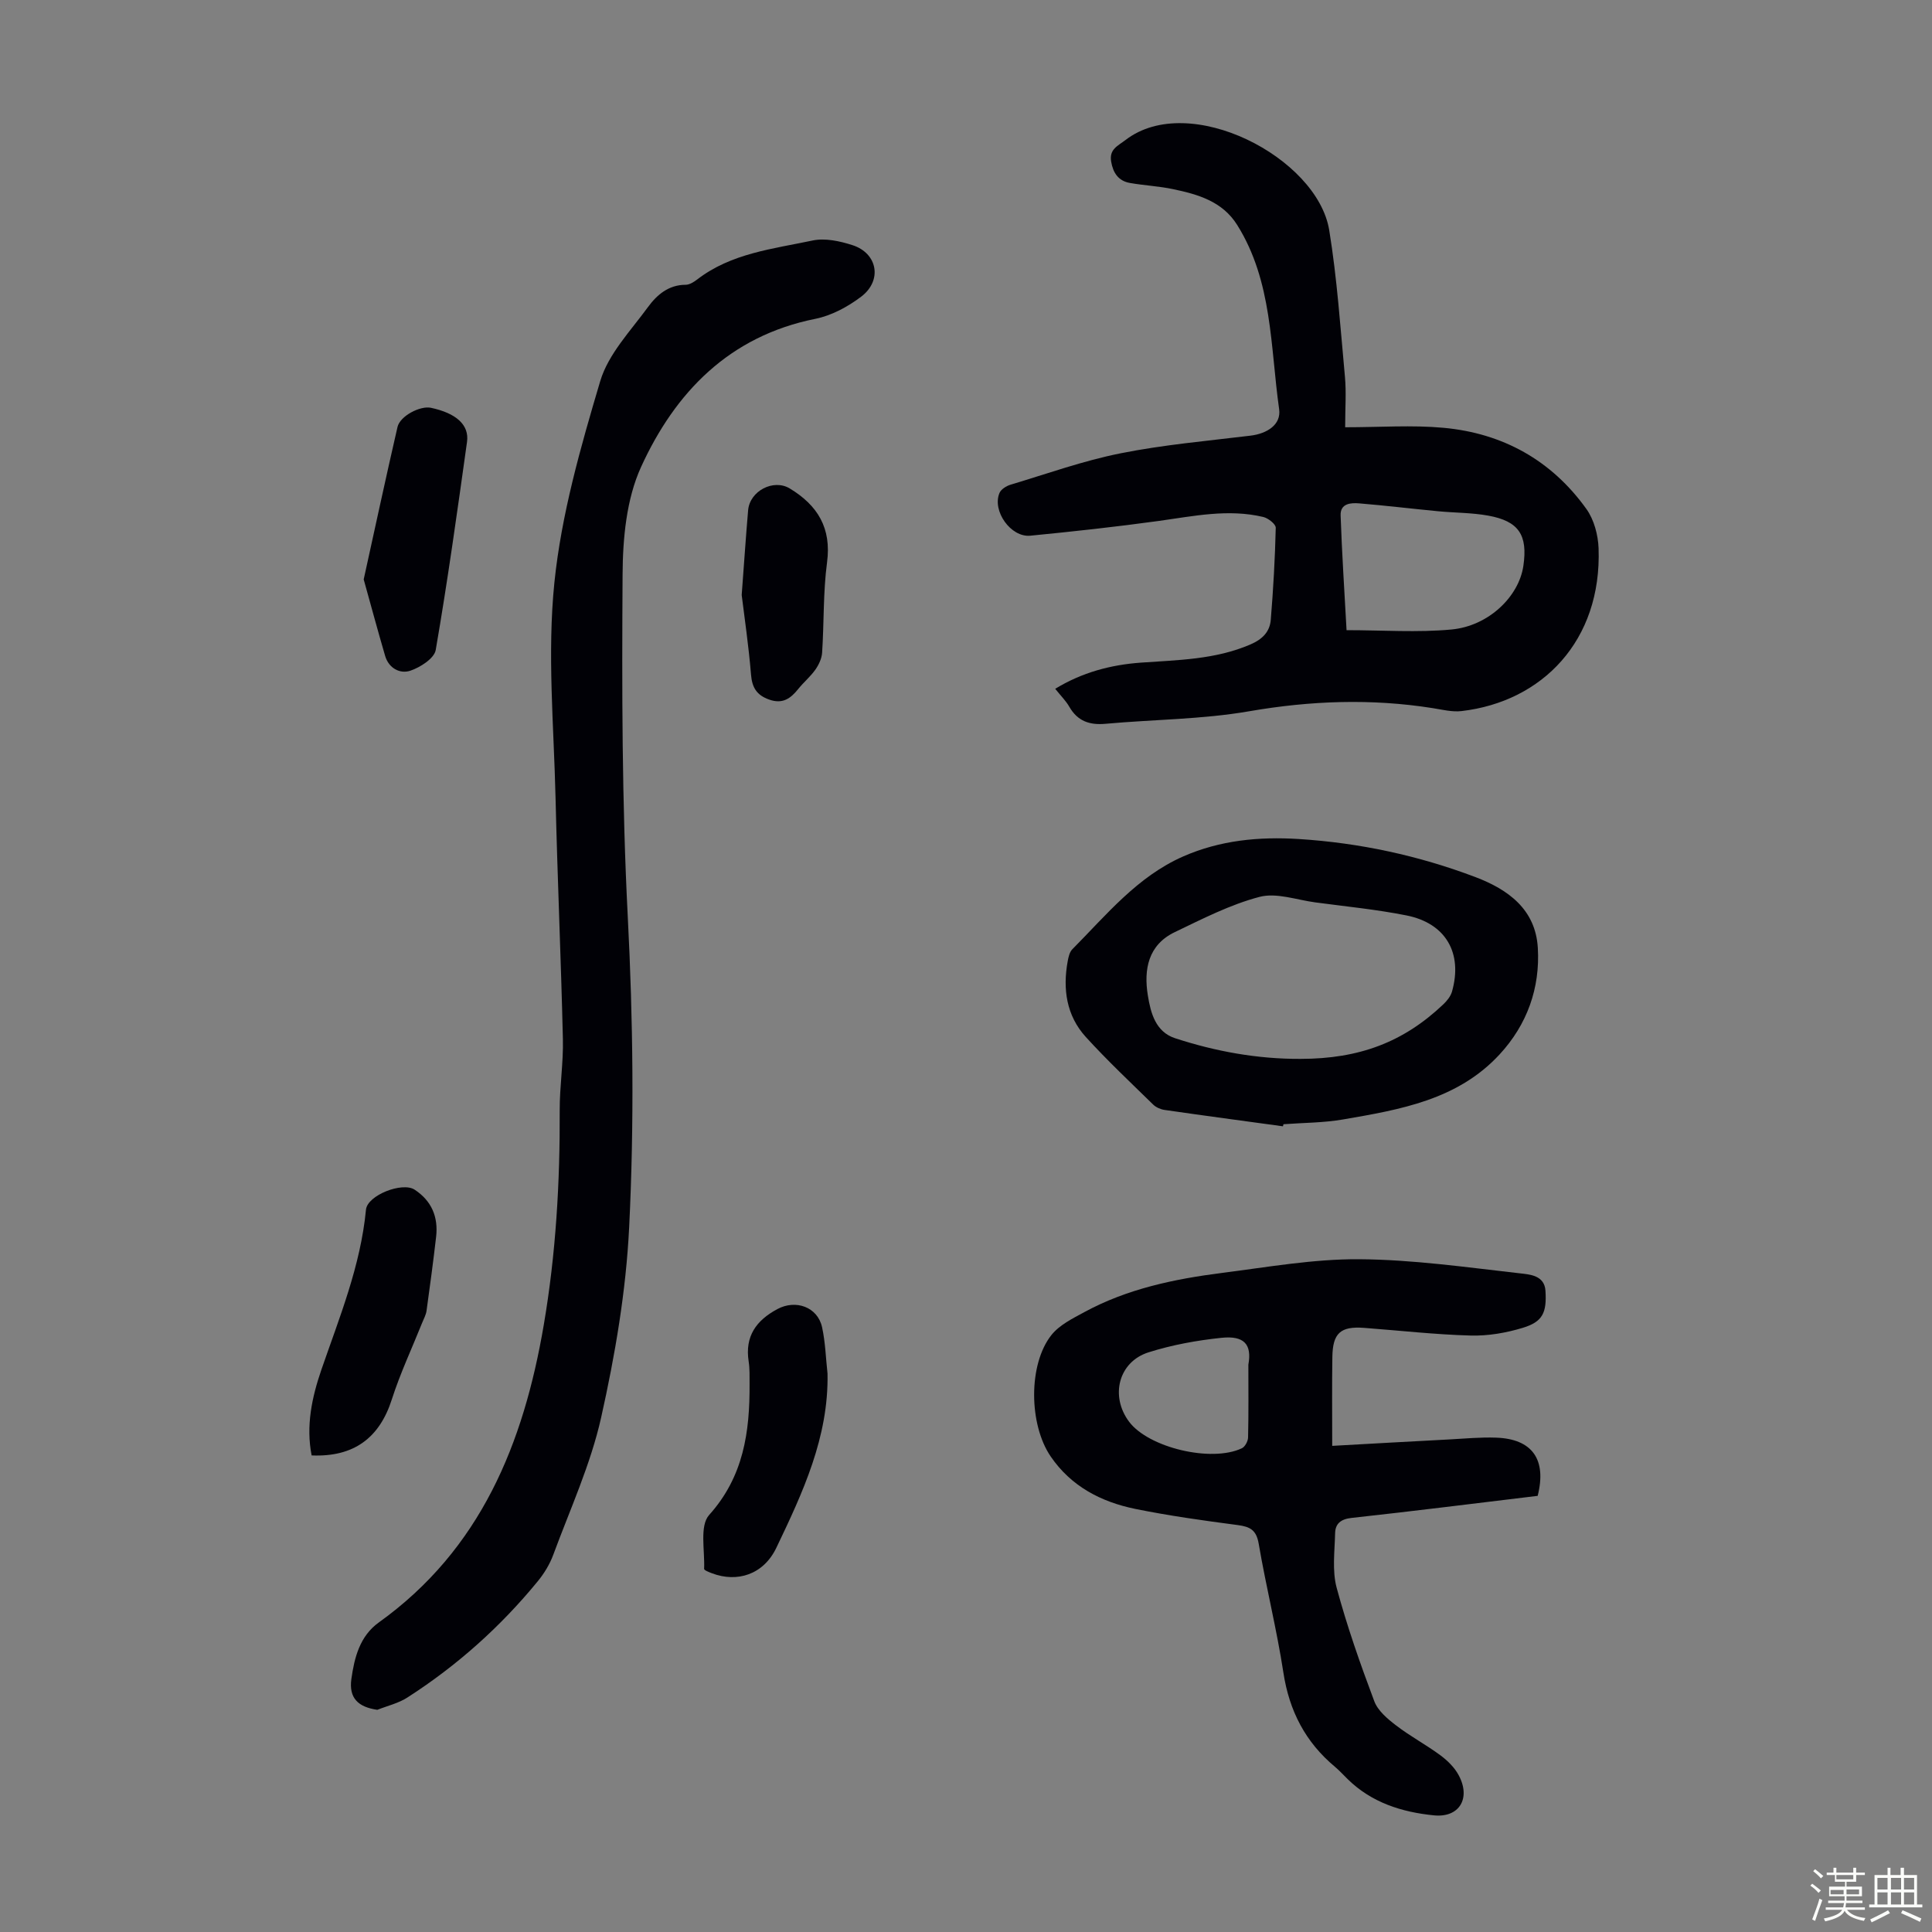
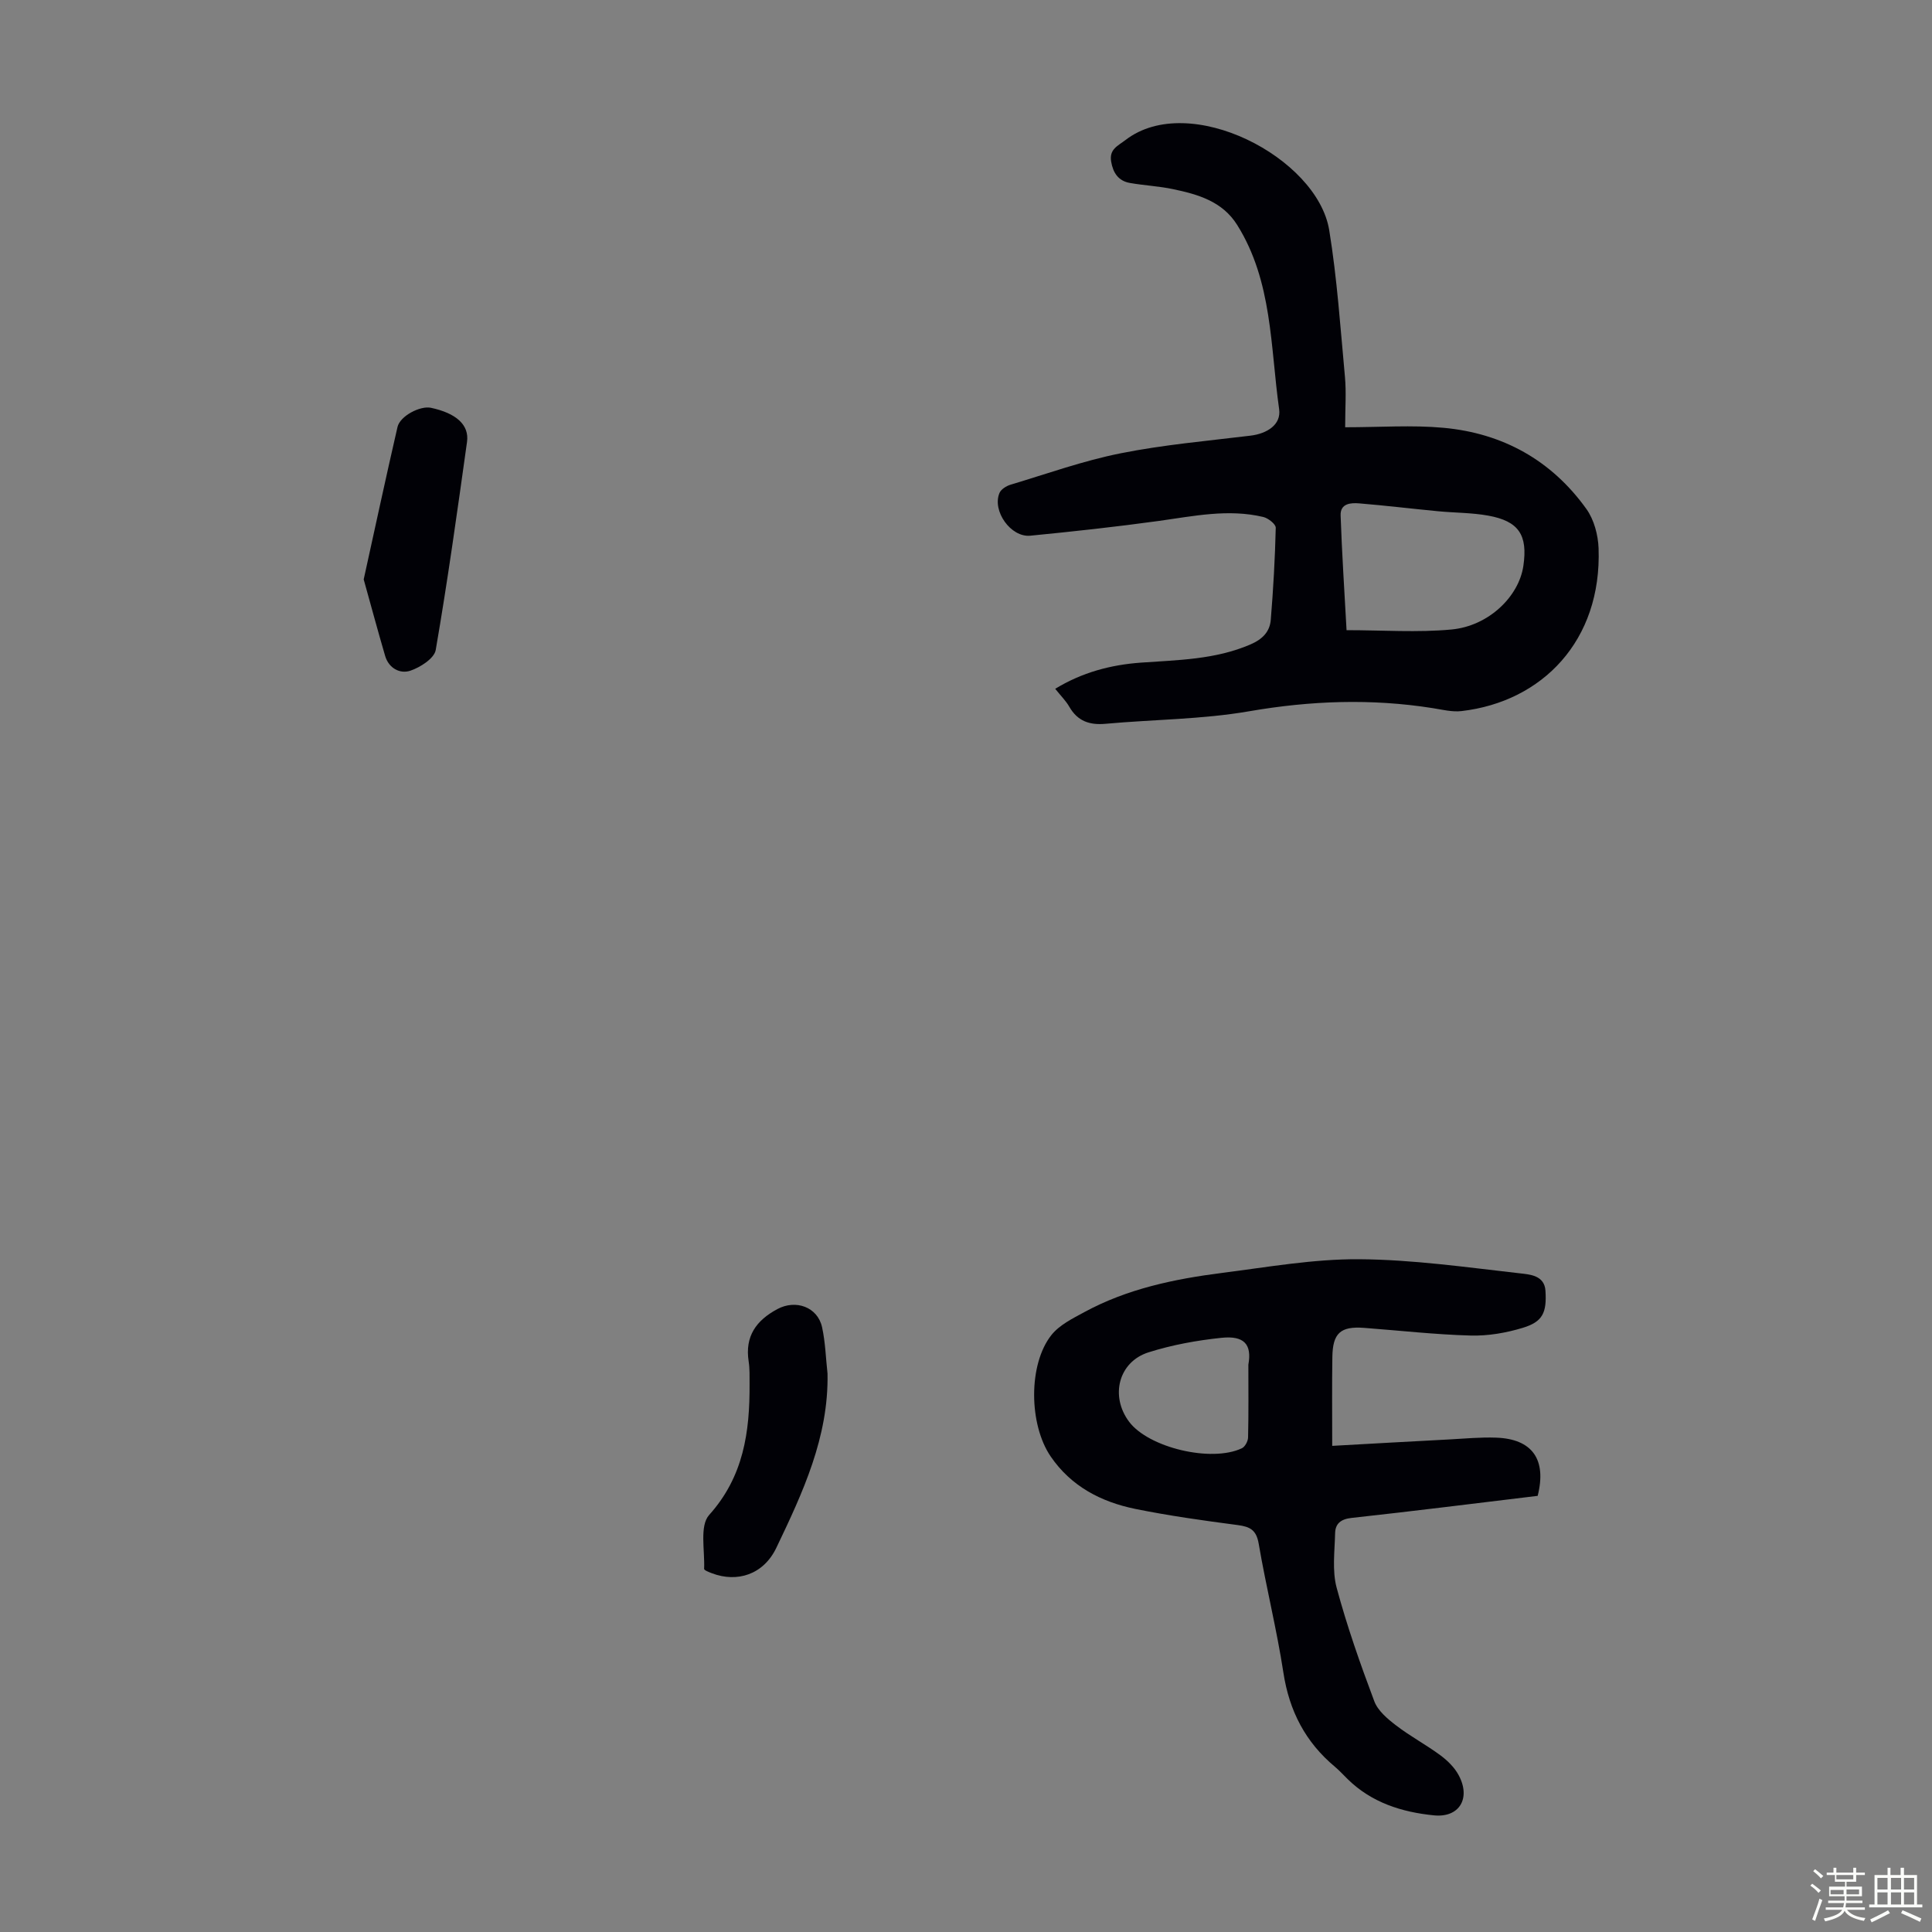
<svg xmlns="http://www.w3.org/2000/svg" enable-background="new 0 0 400 400" viewBox="0 0 400 400">
  <rect x="0" y="0" width="400" height="400" fill="#808080" stroke="none" />
  <path d="m374.8 390.4.4-.4c.7.5 1.3 1 1.8 1.4l-.5.5c-.5-.6-1.1-1.1-1.7-1.5zm1 7.3-.6-.3c.5-1.4 1.1-2.8 1.5-4.3.2.1.4.2.6.3-.5 1.3-1 2.8-1.5 4.3zm-.4-10.3.4-.4c.4.3 1 .8 1.7 1.4l-.5.5c-.4-.5-1-1-1.6-1.5zm2.5.3h1.7v-1h.6v1h3.5v-1h.6v1h1.8v.5h-1.8v1.4h-2v1h3.2v2h-3.2v.9h3.3v.5h-3.4c0 .3-.1.6-.1.9h4v.5h-3.7c.7.9 1.9 1.5 3.8 1.7-.1.2-.2.4-.3.6-2.1-.4-3.5-1.1-4-2.1-.4 1-1.8 1.7-4 2.2-.1-.2-.2-.4-.3-.6 2.1-.4 3.4-1 3.8-1.8h-3.4v-.5h3.6c.1-.3.1-.6.2-.9h-3.3v-.5h3.4c0-.3 0-.6 0-.9h-3.2v-2h3.3v-1h-2.1v-1.4h-1.7v-.5zm1.1 3.5v1h2.7c0-.3 0-.4 0-.4 0-.1 0-.2 0-.2 0-.1 0-.2 0-.3h-2.7zm1.2-3v.9h3.5v-.9zm4.7 3h-2.6v.6.4h2.6z" fill="#fbfcfa" />
  <path d="m393.6 386.7h.6v1.5h2.7v6.1h1.1v.6h-11v-.6h1.1v-6.1h2.7v-1.5h.6v1.5h2.1v-1.5zm-2.7 8.8.4.6c-1.2.6-2.5 1.3-3.8 1.9-.1-.2-.2-.4-.3-.6 1.2-.6 2.5-1.2 3.7-1.9zm-2.2-6.7v2.4h2.1v-2.4zm0 3v2.5h2.1v-2.5zm2.8-3v2.4h2.1v-2.4zm0 3v2.5h2.1v-2.5zm6 6.1c-1.4-.7-2.7-1.3-3.9-1.8l.3-.6c1.5.6 2.7 1.2 3.9 1.7zm-1.2-9.1h-2.1v2.4h2.1zm-2.1 3v2.5h2.1v-2.5z" fill="#fbfcfa" />
  <g fill="#010106">
-     <path d="m78.12 354c-3.95-.57-5.93-2.41-5.37-6.4.62-4.38 1.72-8.85 5.68-11.69 21.12-15.14 29.97-37.07 34.15-61.59 2.51-14.71 3.37-29.54 3.3-44.45-.02-4.92.78-9.84.66-14.75-.39-16.65-1.13-33.29-1.52-49.94-.35-14.86-1.74-29.87-.24-44.56 1.44-14.1 5.43-28.05 9.49-41.71 1.67-5.61 6.29-10.41 9.89-15.34 1.82-2.49 4.24-4.61 7.8-4.61.8 0 1.71-.58 2.4-1.11 7.04-5.42 15.66-6.32 23.9-8.06 2.56-.54 5.6.12 8.19.95 5.24 1.66 6.29 7.31 1.85 10.68-2.76 2.09-6.14 3.92-9.49 4.59-17.79 3.57-29.01 15.17-36.09 30.68-3.03 6.64-3.78 14.78-3.82 22.25-.15 23.59-.14 47.22 1.07 70.78 1.11 21.49 1.35 42.96.29 64.39-.65 13.2-2.91 26.45-5.8 39.37-2.18 9.74-6.44 19.01-9.92 28.44-.72 1.95-1.88 3.85-3.2 5.46-7.71 9.42-16.7 17.45-26.93 24.03-1.85 1.22-4.17 1.75-6.29 2.59z" />
    <path d="m278.5 88.46c7.22 0 13.84-.49 20.35.11 12.27 1.12 22.37 6.72 29.59 16.8 1.59 2.21 2.43 5.39 2.53 8.16.68 19.1-11.66 31.75-28.37 33.69-1.94.23-4-.3-5.98-.61-12.71-2.01-25.27-1.55-37.99.65-9.76 1.69-19.8 1.69-29.7 2.59-3.34.31-5.82-.53-7.54-3.52-.71-1.24-1.78-2.29-2.92-3.72 5.57-3.4 11.5-4.97 17.75-5.42 7.68-.55 15.39-.62 22.68-3.77 2.46-1.06 4-2.61 4.2-5.1.52-6.34.88-12.69 1.03-19.05.02-.75-1.55-1.98-2.56-2.23-7.26-1.73-14.42-.19-21.62.81-8.85 1.22-17.74 2.19-26.64 3.06-4.03.39-7.94-5.13-6.38-8.84.32-.77 1.42-1.46 2.3-1.72 7.57-2.27 15.06-4.96 22.79-6.5 8.85-1.77 17.9-2.56 26.87-3.65 3.45-.42 6.4-2.28 5.94-5.49-1.83-12.94-1.36-26.47-8.7-38.16-3.06-4.87-8.11-6.31-13.26-7.39-2.93-.62-5.97-.76-8.93-1.28-2.4-.42-3.5-2.1-3.89-4.44-.42-2.54 1.35-3.21 3-4.47 13.19-10.12 39.68 3.62 42.15 18.68 1.64 10.05 2.32 20.27 3.26 30.42.29 3.17.04 6.4.04 10.39zm.29 42.01c7.52 0 14.68.52 21.73-.14 7.72-.73 13.96-6.84 14.88-13.19.93-6.38-.95-9.25-7.31-10.39-3.38-.61-6.88-.57-10.32-.9-5.44-.52-10.88-1.18-16.33-1.63-1.77-.15-3.97-.01-3.88 2.49.27 7.79.78 15.57 1.23 23.76z" />
    <path d="m275.82 299.35c8.45-.47 16.34-.92 24.22-1.33 3.24-.17 6.48-.49 9.71-.37 7.49.26 10.51 4.51 8.61 12.05-12.8 1.54-25.66 3.16-38.54 4.57-2.25.25-3.36 1.2-3.4 3.19-.09 3.77-.63 7.74.32 11.27 2.14 7.96 4.89 15.77 7.79 23.49.74 1.98 2.76 3.67 4.54 5.03 2.92 2.24 6.21 3.99 9.17 6.18 1.48 1.1 2.93 2.53 3.78 4.14 2.54 4.75.12 8.81-5.14 8.28-6.62-.66-12.9-2.63-17.85-7.49-.88-.86-1.71-1.78-2.65-2.57-6.12-5.11-9.46-11.58-10.67-19.51-1.37-8.94-3.59-17.75-5.11-26.67-.49-2.86-1.79-3.52-4.33-3.86-7.09-.93-14.19-1.92-21.19-3.34-7.08-1.44-13.3-4.66-17.53-10.84-4.55-6.63-4.68-19.09.13-25.16 1.65-2.08 4.38-3.43 6.82-4.75 8.89-4.83 18.64-6.86 28.54-8.12 9.42-1.2 18.89-2.89 28.33-2.83 11.12.07 22.24 1.67 33.32 2.92 2 .23 5.07.4 5.28 3.59.3 4.6-.61 6.45-4.69 7.69-3.45 1.05-7.2 1.7-10.8 1.6-7.37-.2-14.71-1.04-22.07-1.59-4.87-.36-6.49 1.08-6.56 6.05-.09 5.79-.03 11.59-.03 18.38zm-17.36-16.8c.76-4.22-.86-6.06-5.57-5.57-5.08.53-10.21 1.46-15.08 3-6.25 1.97-8.02 9.09-4.03 14.39 4.03 5.35 17 8.47 23.33 5.48.66-.31 1.27-1.46 1.29-2.24.12-5.02.06-10.04.06-15.06z" />
-     <path d="m265.62 233.19c-8.17-1.12-16.35-2.21-24.51-3.39-.83-.12-1.76-.53-2.35-1.1-4.71-4.61-9.52-9.13-13.95-14-4.03-4.43-4.81-9.94-3.75-15.72.16-.85.38-1.87.95-2.44 7.06-7.12 13.47-15.06 22.97-19.23 7.62-3.34 15.65-4.12 23.93-3.6 12.59.8 24.76 3.42 36.53 7.87 6.84 2.59 12.48 6.7 12.95 14.67.49 8.32-2.21 15.88-7.92 22.06-8.69 9.41-20.6 11.43-32.4 13.46-4.05.7-8.22.68-12.34.99-.04.15-.07.29-.11.43zm3.65-13.96c12.17-.01 21.3-3.47 29.53-11.27.77-.73 1.54-1.68 1.82-2.66 2.26-7.97-1.28-14.15-9.42-15.77-6.23-1.24-12.59-1.86-18.89-2.7-3.86-.52-8.03-2.06-11.54-1.14-6.07 1.59-11.81 4.55-17.53 7.29-5.52 2.64-6.47 7.72-5.59 13.12.58 3.61 1.6 7.53 5.63 8.85 8.42 2.75 17.09 4.32 25.99 4.28z" />
    <path d="m171.33 284.39c.25 13.17-5.15 24.68-10.59 36.05-2.68 5.6-8.13 7.25-13.31 5.3-.6-.23-1.66-.63-1.65-.92.17-3.8-.97-8.91 1.04-11.16 7.16-7.97 8.42-17.22 8.37-27.11-.01-1.56.05-3.15-.19-4.69-.8-5.19 1.55-8.48 5.97-10.84 3.77-2.02 8.3-.44 9.23 3.76.69 3.14.77 6.41 1.13 9.61z" />
-     <path d="m64.52 301.33c-1.2-6.11.05-12.01 2.01-17.72 3.75-10.87 8.13-21.53 9.24-33.15.29-3.01 7.53-5.81 10.06-4.16 3.55 2.32 4.94 5.68 4.46 9.8-.59 5.11-1.27 10.2-1.98 15.29-.12.85-.58 1.66-.91 2.49-2.11 5.27-4.54 10.44-6.27 15.83-2.55 7.99-7.87 11.99-16.61 11.62z" />
    <path d="m75.3 119.96c2.35-10.68 4.6-21.14 7-31.56.53-2.28 4.69-4.44 6.92-3.97 5.2 1.11 7.97 3.52 7.47 7.07-2.01 14.38-4.01 28.77-6.48 43.08-.3 1.73-3.19 3.59-5.25 4.28-2.14.72-4.47-.5-5.22-3.06-1.52-5.18-2.92-10.41-4.44-15.84z" />
-     <path d="m153.56 123.19c.5-6.62.86-12.09 1.33-17.54.34-4.01 5.25-6.56 8.62-4.52 5.77 3.49 8.67 8.19 7.72 15.32-.82 6.16-.61 12.46-1.02 18.69-.08 1.19-.68 2.48-1.38 3.48-1.02 1.45-2.43 2.62-3.55 4.01-1.59 1.99-3.25 3.2-6.03 2.21-2.57-.91-3.54-2.46-3.76-5.17-.48-5.9-1.35-11.75-1.93-16.48z" />
+     <path d="m153.56 123.19z" />
  </g>
</svg>